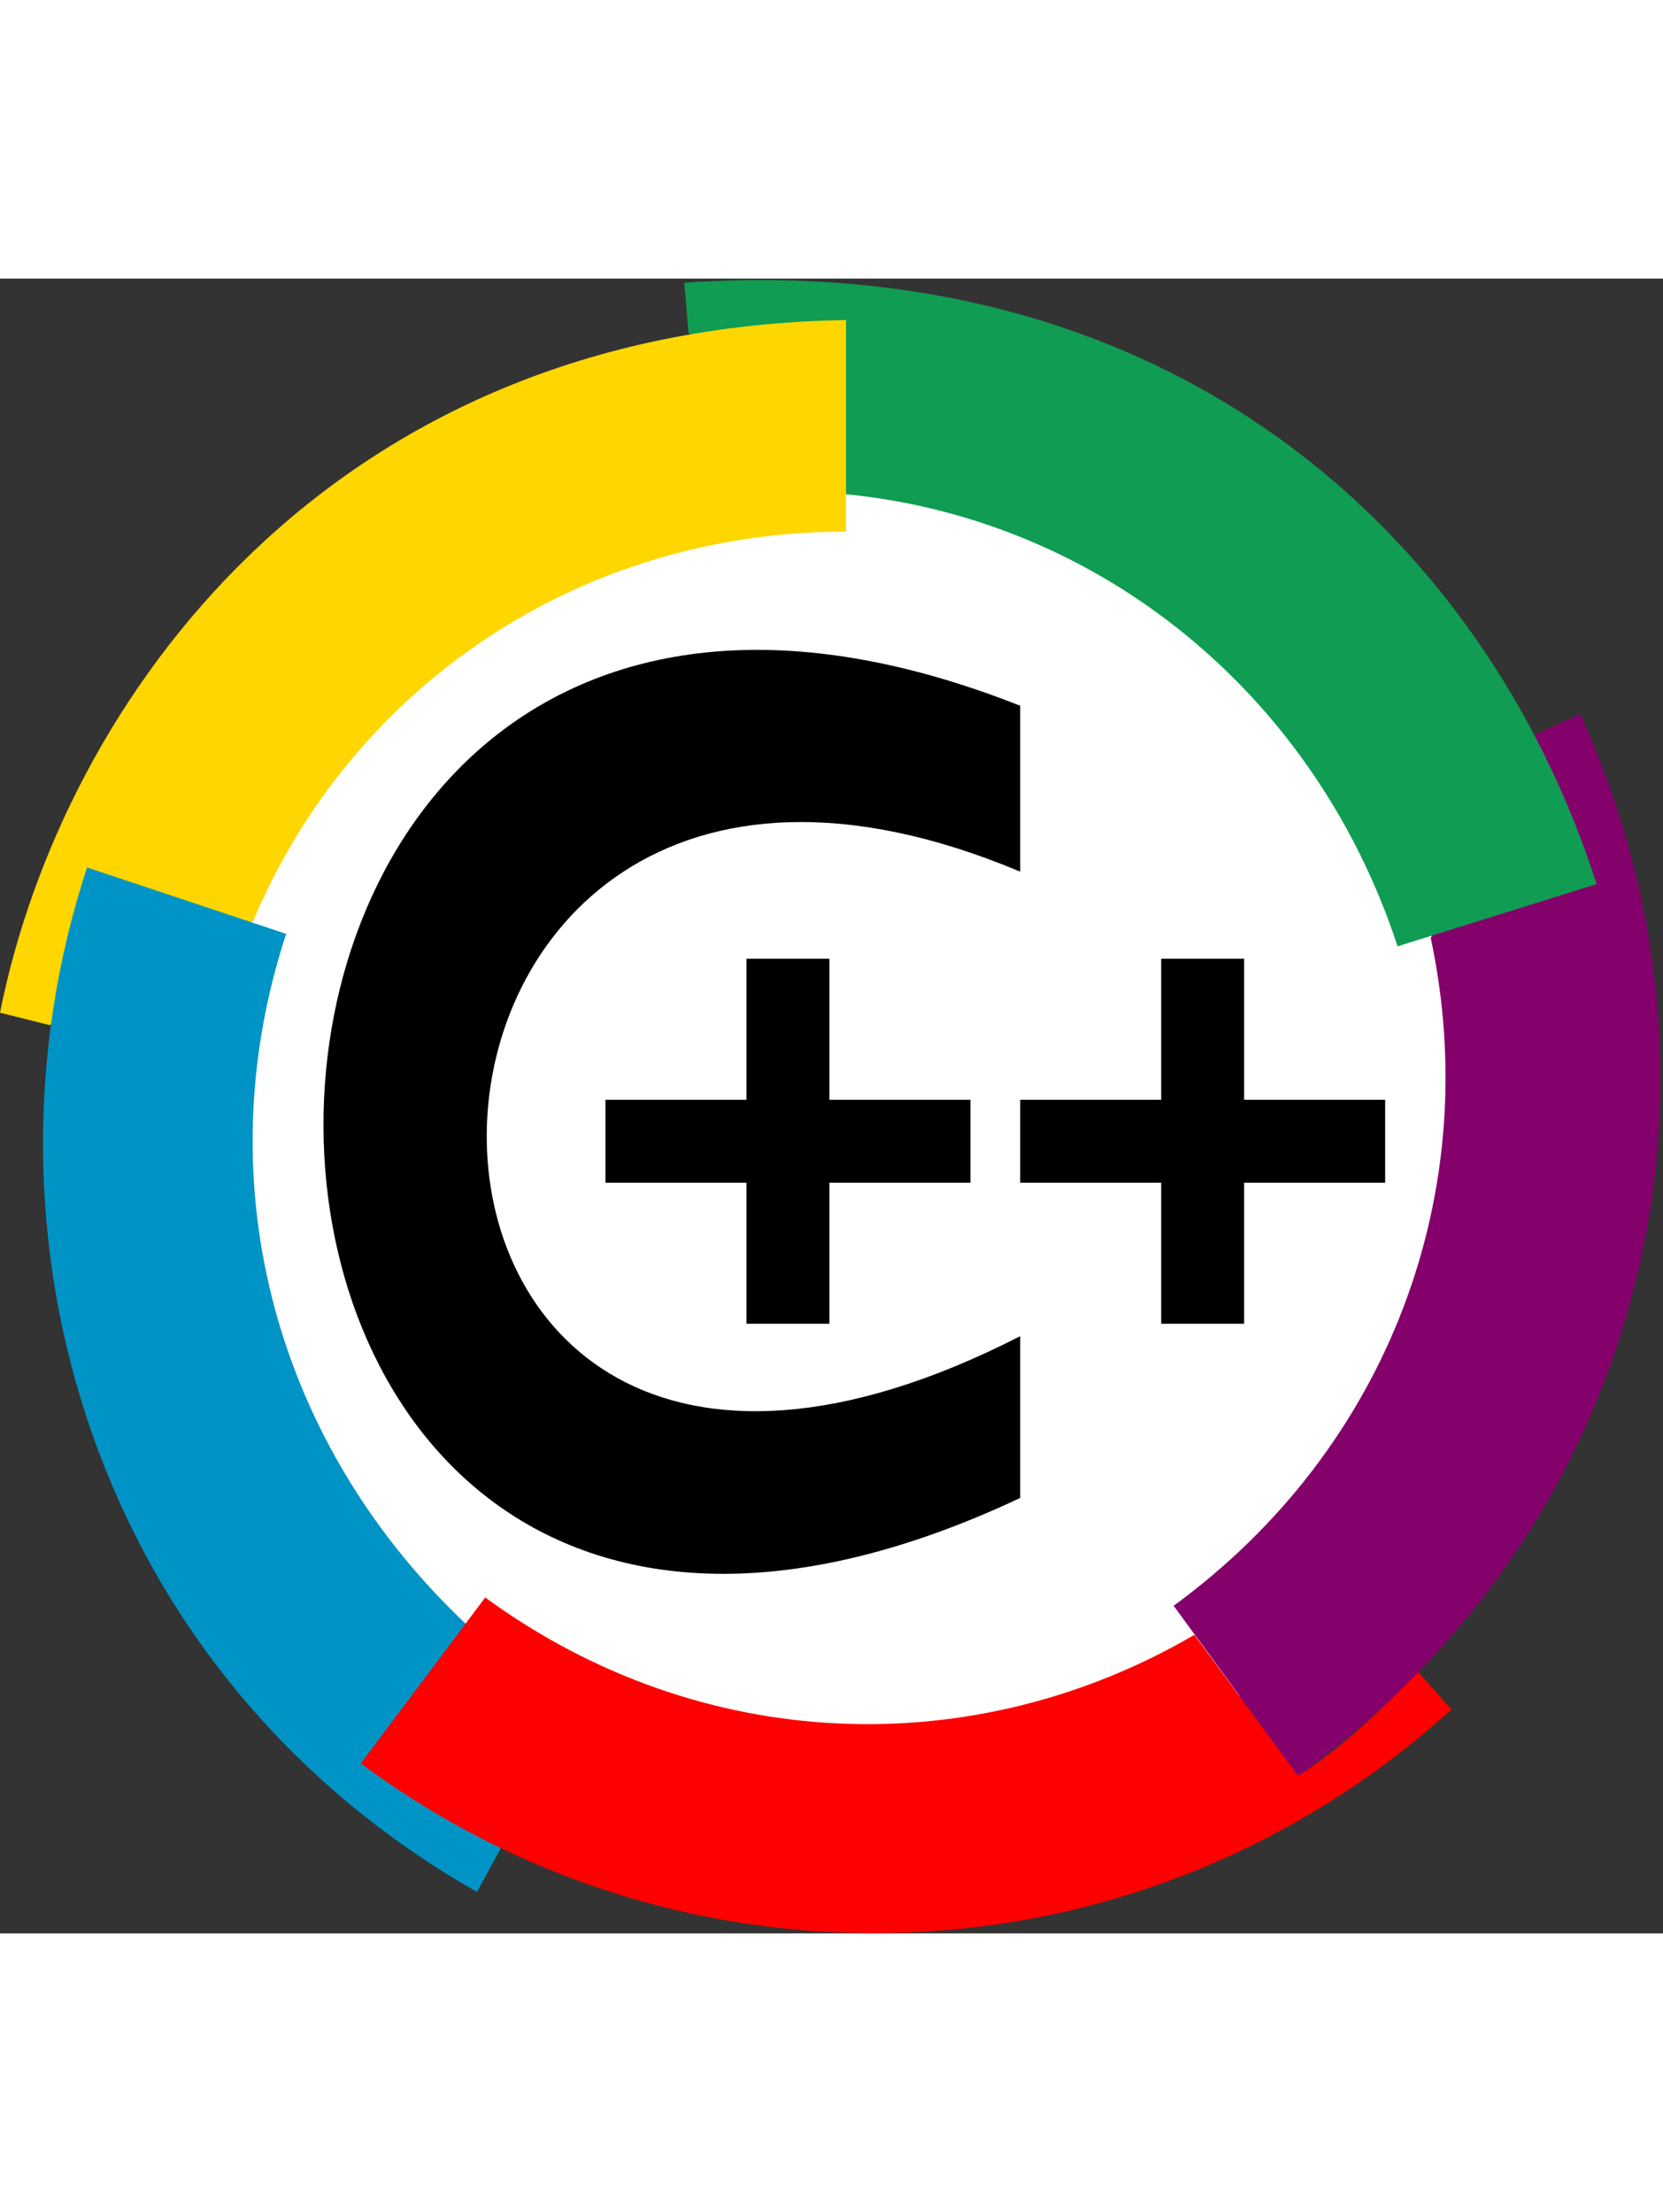
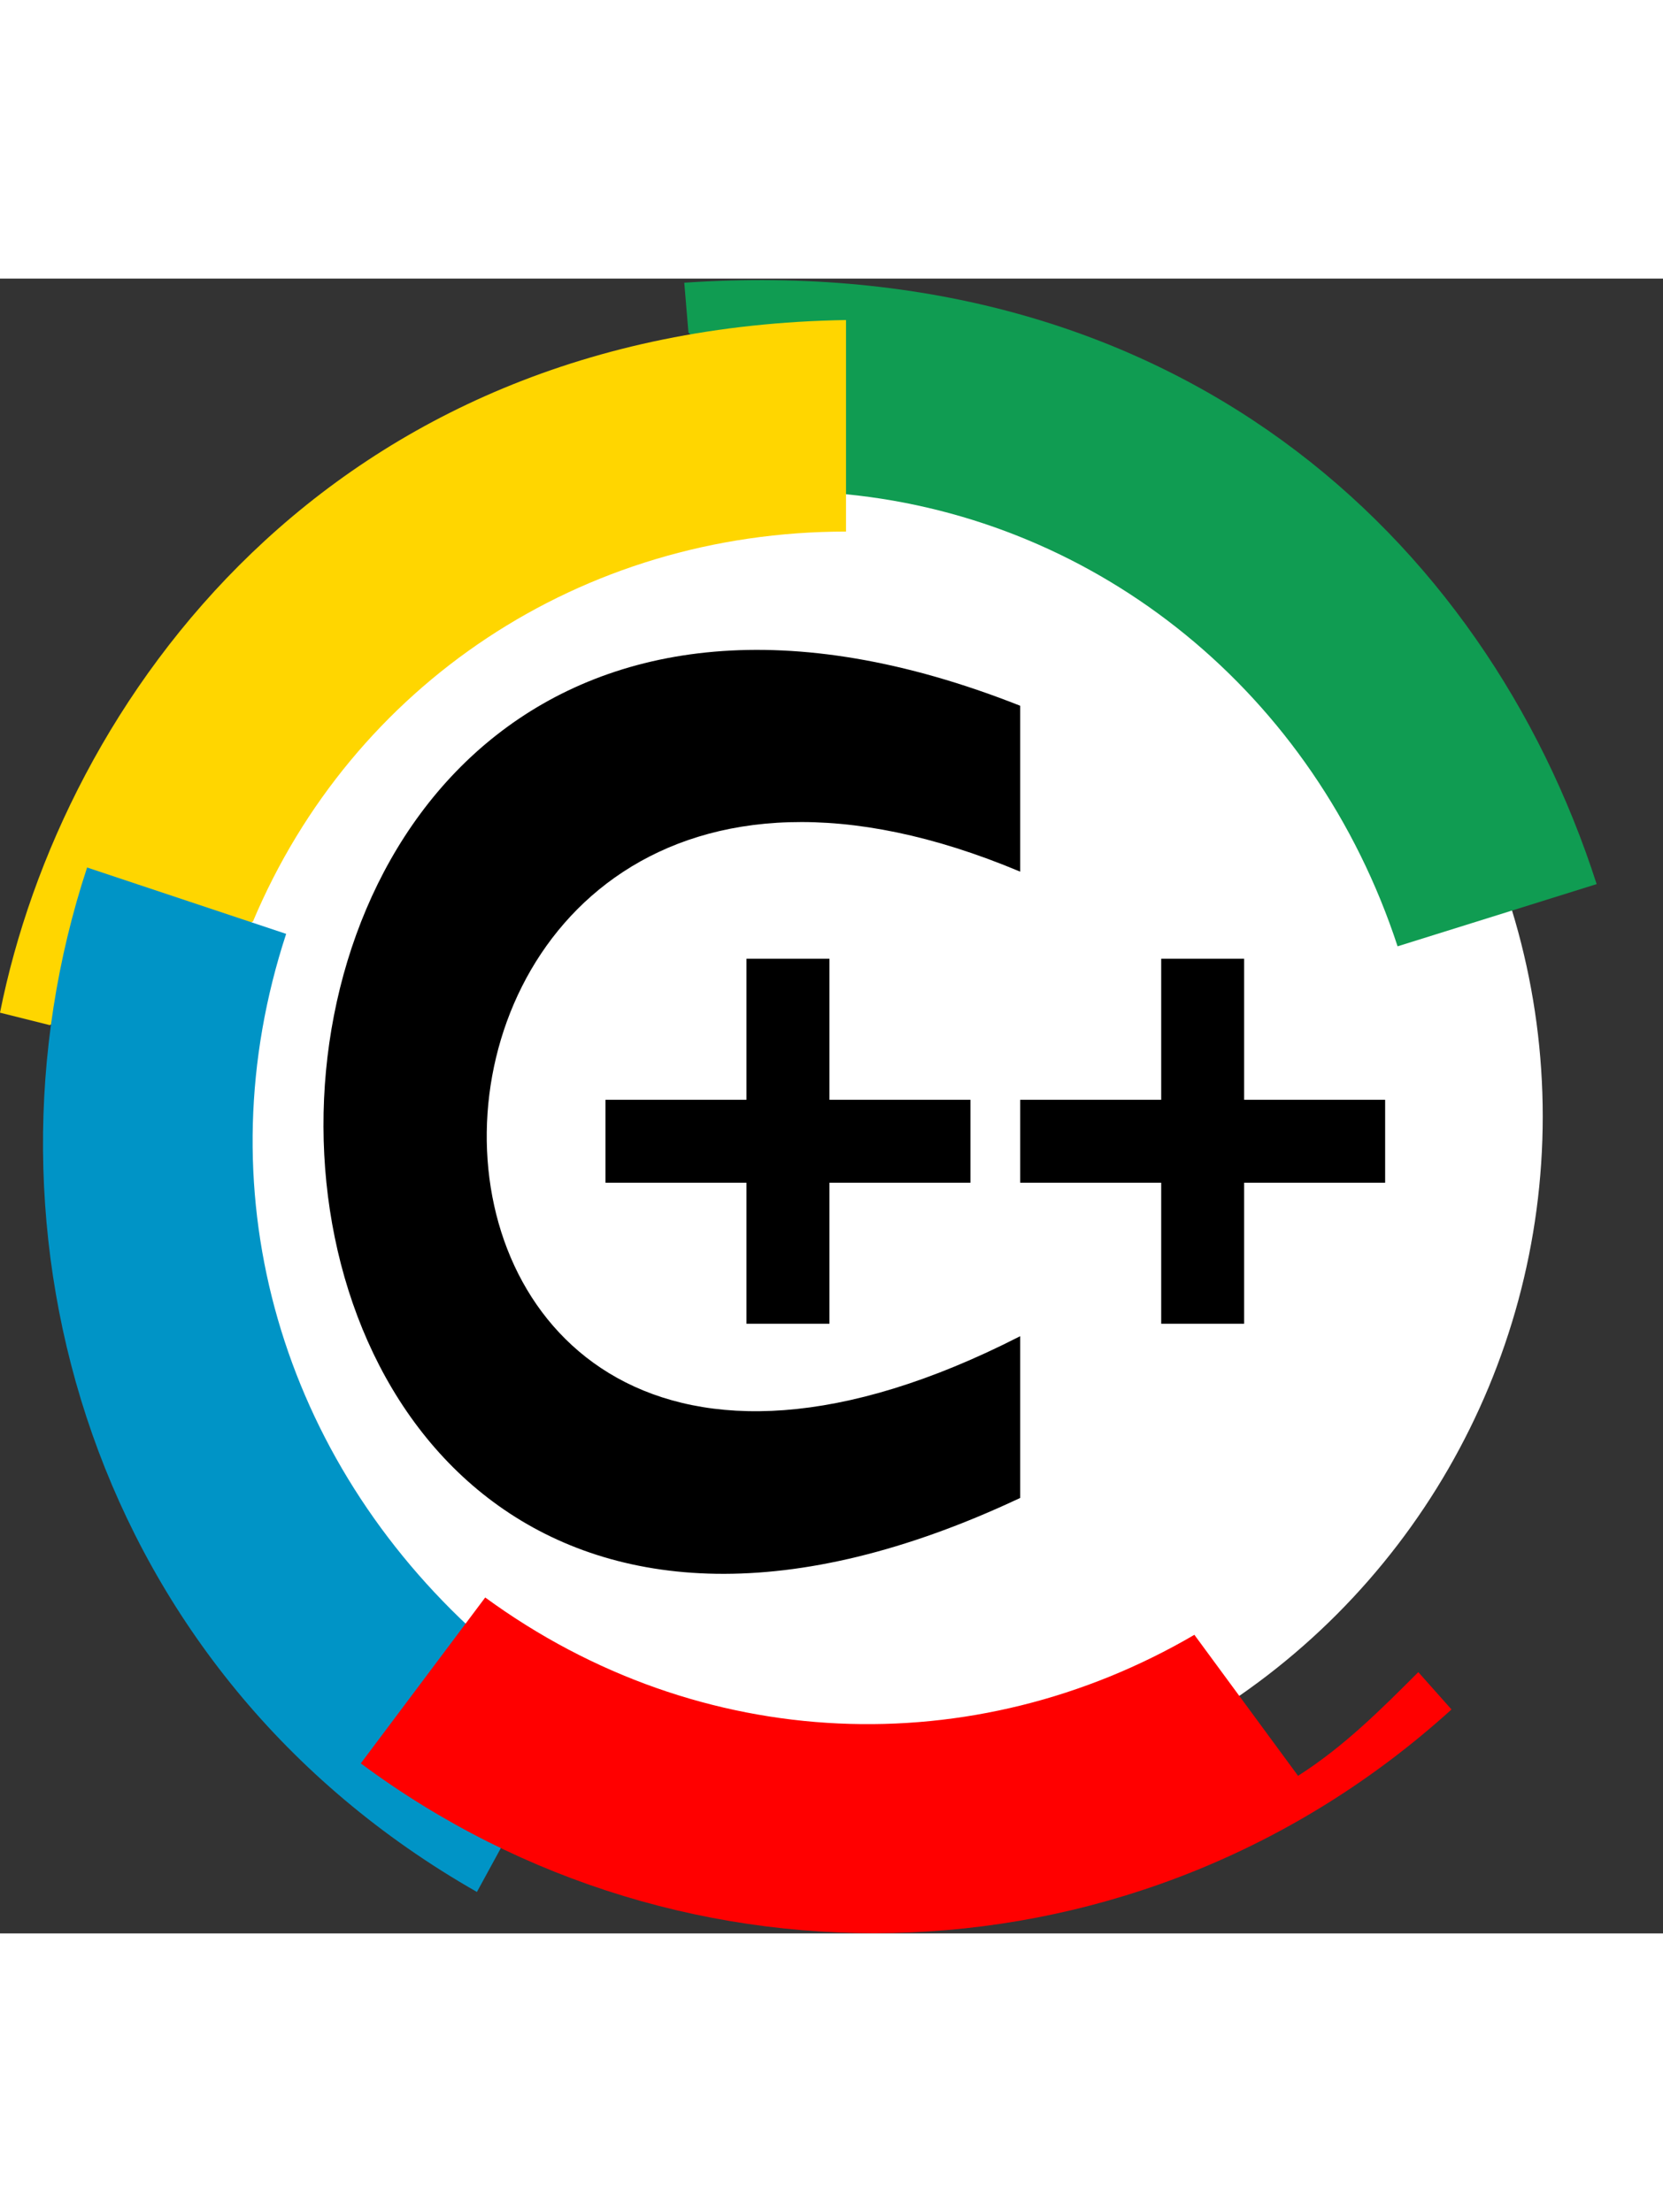
<svg xmlns="http://www.w3.org/2000/svg" version="1.1" viewBox="0 0 401 399" width="300">
  <rect x="0" y="0" width="401" height="399" fill="#333333" stroke="none" />
  <title>C++ Francophonie C++FRUG</title>
  <desc>Logo of the C++FRUG (C++ FRench-speaking User Group)</desc>
  <circle id="fond" fill="#ffffff" cx="202" cy="202" r="170" />
-   <path id="violet" fill="#84006b" d="m381 105-11 5-25 49c13 61-10 123-62 161l30 41c82-59 110-164 68-256z" />
  <path id="vert" fill="#109c52" d="m165 1 1 12 38 39c61 6 113 48 133 109l48-15c-27-84-102-153-220-145z" />
  <path id="jaune" fill="#ffd600" d="m0 177 12 3 49-25c24-57 79-94 143-94v-51c-125 2-189 92-204 167z" />
  <path id="bleu" fill="#0094c6" d="m115 389 6-11-8-53c-46-43-64-106-44-167l-48-16c-29 88 1 194 94 247z" />
  <path id="rouge" fill="#ff0000" d="m350 345-8-9c-9 9-18 18-29 25l-25-34c-53 31-119 29-171-9l-30 40c78 58 188 55 263-13z" />
  <path id="C" d="m246 143c-169-71-174 201 0 112v39c-223 105-225-280 0-191" />
  <path id="plus1" d="m200 164v34h34v20h-34v34h-20v-34h-34v-20h34v-34z" />
  <path id="plus2" d="m300 164v34h34v20h-34v34h-20v-34h-34v-20h34v-34z" />
</svg>